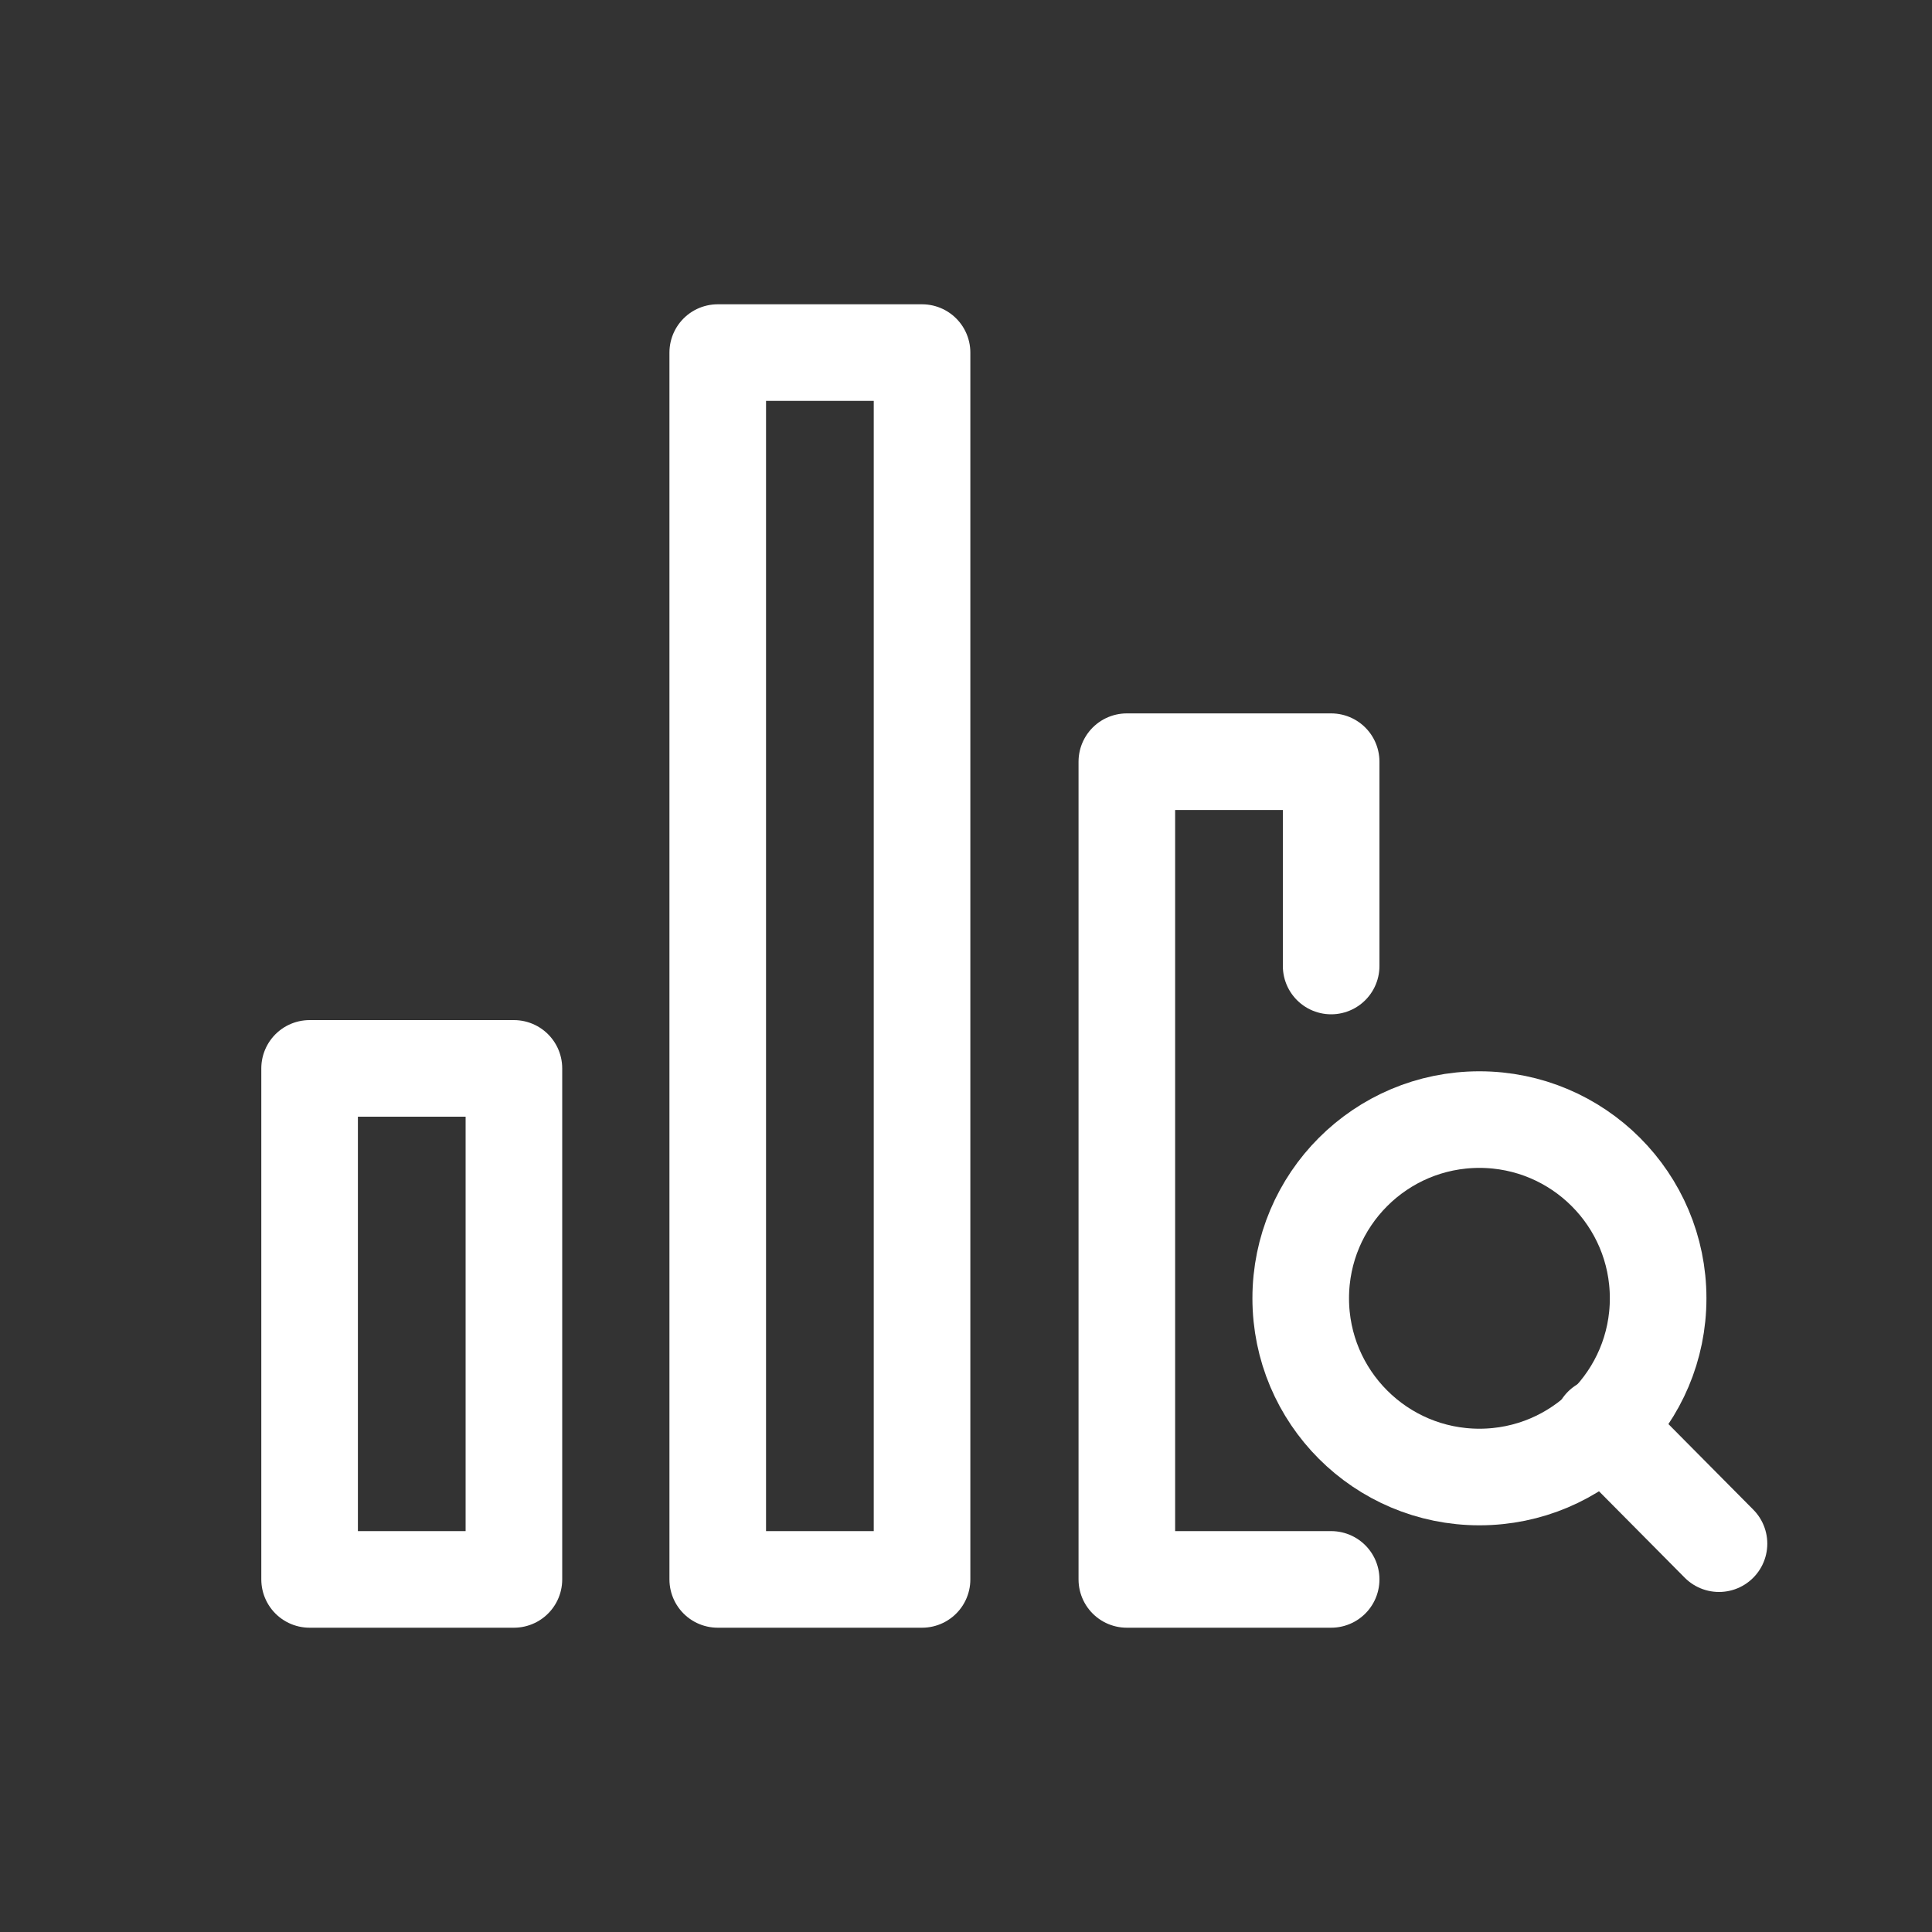
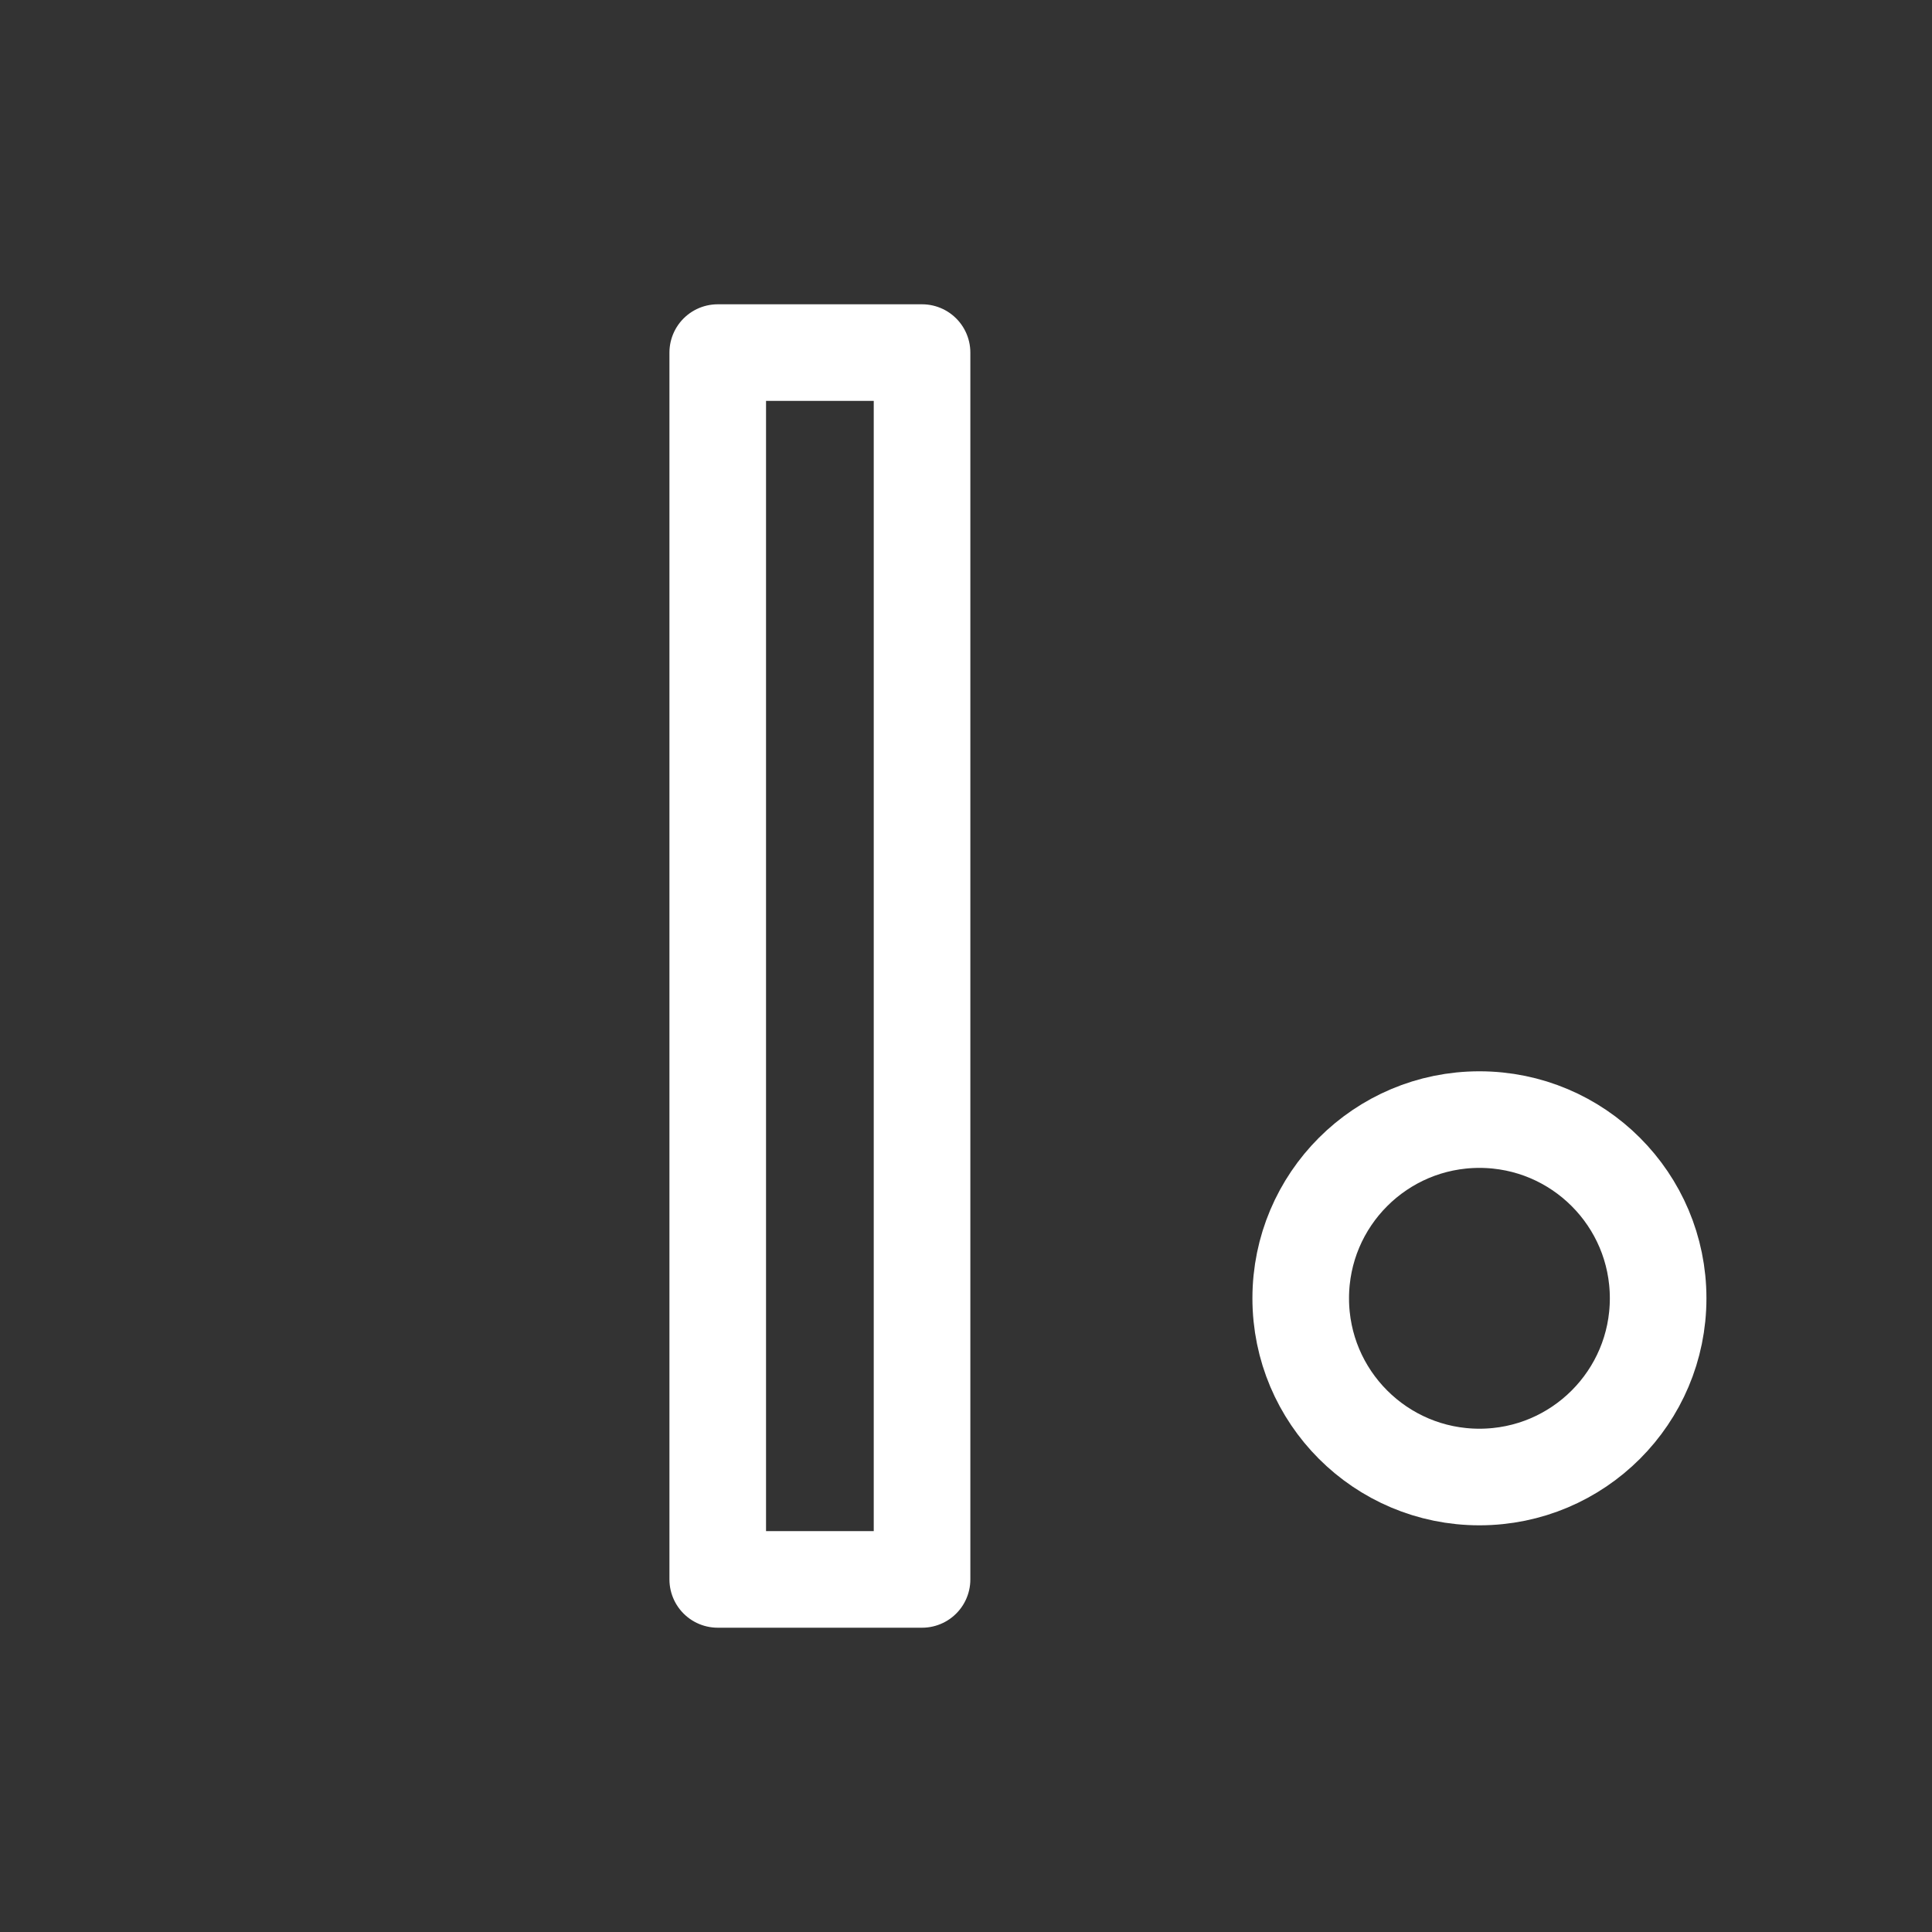
<svg xmlns="http://www.w3.org/2000/svg" id="图层_1" data-name="图层 1" viewBox="0 0 40 40">
  <rect x="0" y="0" width="40" height="40" fill="#333333" stroke="none" />
  <defs>
    <style>.cls-1{fill:none;stroke:#fff;stroke-linecap:round;stroke-linejoin:round;stroke-width:2px;}</style>
  </defs>
  <rect class="cls-1" x="14.86" y="7.3" width="4.23" height="25.4" />
-   <polyline class="cls-1" points="27.56 32.7 23.33 32.7 23.33 15.77 27.56 15.77 27.56 20" />
-   <rect class="cls-1" x="6.41" y="22.12" width="4.23" height="10.58" />
  <circle class="cls-1" cx="30.63" cy="26.88" r="3.7" />
-   <line class="cls-1" x1="35.59" y1="31.96" x2="33.17" y2="29.52" />
</svg>